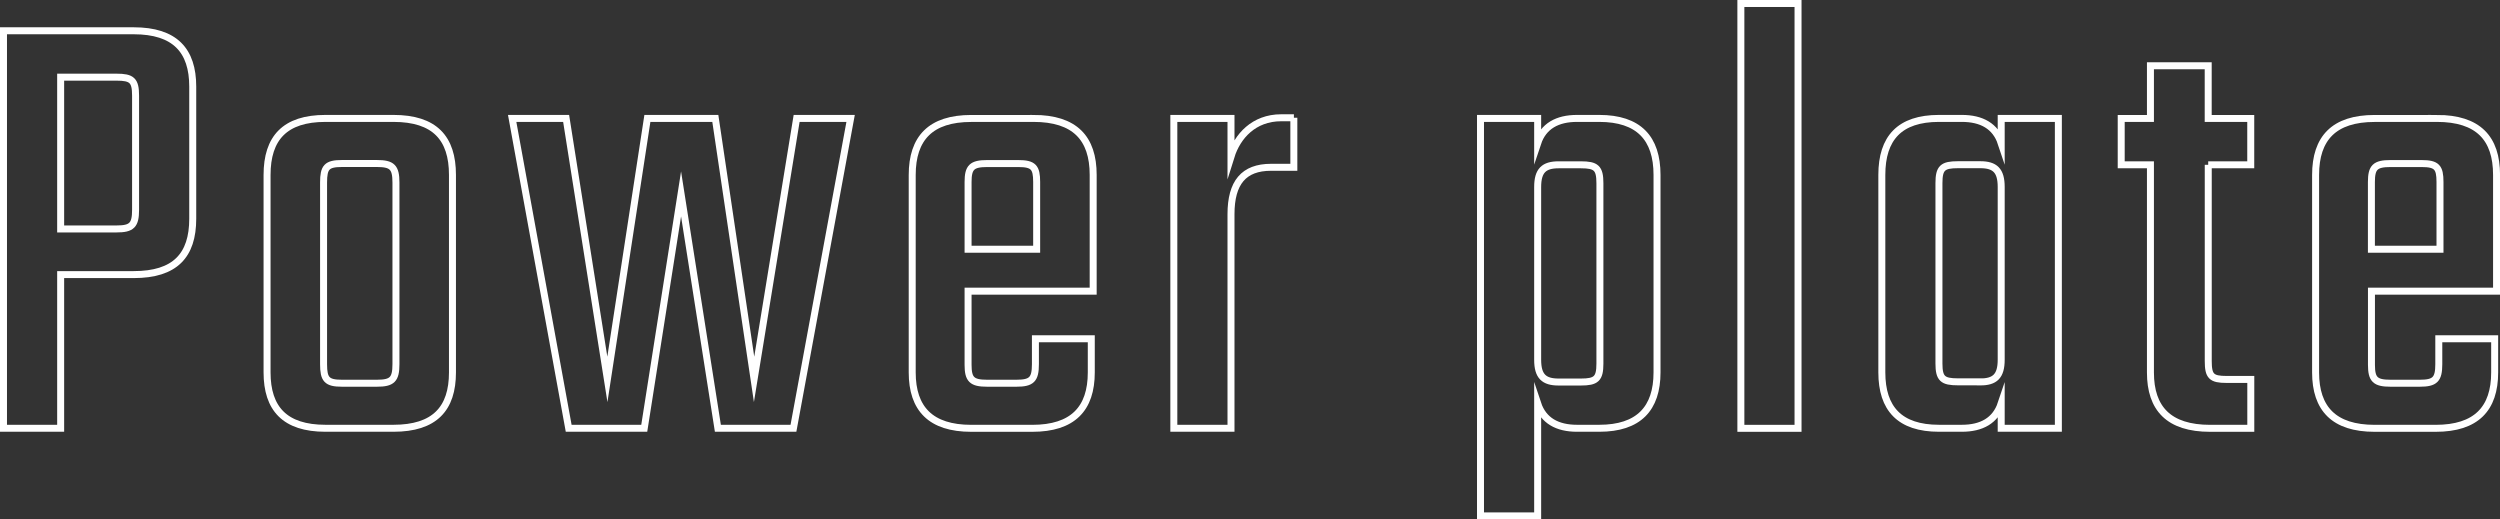
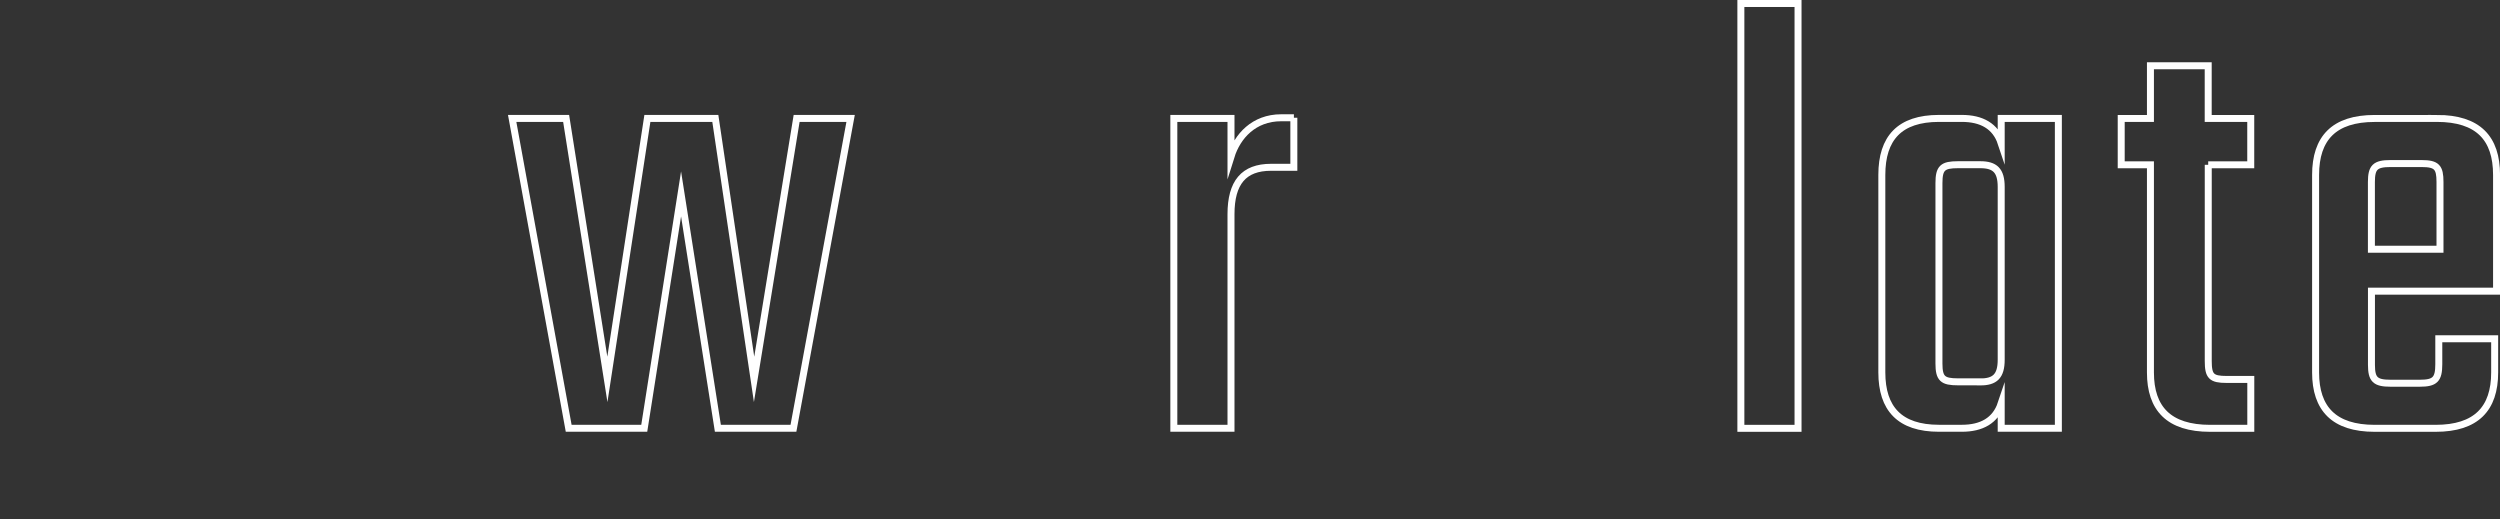
<svg xmlns="http://www.w3.org/2000/svg" id="_レイヤー_2" data-name="レイヤー 2" viewBox="0 0 501.2 104.14">
  <rect x="0" y="0" width="501.2" height="104.14" fill="#333333" stroke="none" />
  <defs>
    <style>
      .cls-1 {
        fill: none;
        stroke: #fff;
        stroke-miterlimit: 10;
        stroke-width: 1.4px;
      }
    </style>
  </defs>
  <g id="_レイヤー_1-2" data-name="レイヤー 1">
    <g>
-       <path class="cls-1" d="M26.8,6.17c8.28,0,11.84,3.95,11.84,11.2v26.48c0,7.38-3.56,11.2-11.84,11.2h-14.64v30.81H.7V6.17h26.1ZM27.18,19.16c0-3.06-.76-3.69-3.82-3.69h-11.2v30.43h11.2c3.06,0,3.82-.76,3.82-3.82v-22.91Z" />
-       <path class="cls-1" d="M78.87,23.74c8.28,0,11.84,3.95,11.84,11.33v39.59c0,7.26-3.56,11.2-11.84,11.2h-13.62c-8.15,0-11.71-3.95-11.71-11.2v-39.59c0-7.38,3.56-11.33,11.71-11.33h13.62ZM79.38,36.6c0-3.06-.76-3.82-3.82-3.82h-7c-3.06,0-3.69.76-3.69,3.82v36.41c0,3.05.64,3.82,3.69,3.82h7c3.06,0,3.82-.76,3.82-3.82v-36.41Z" />
      <path class="cls-1" d="M170.53,23.74l-11.46,62.12h-15.15l-7.38-46.98-7.38,46.98h-15.15l-11.33-62.12h10.82l8.27,52.32,8.02-52.32h13.62l7.77,52.32,8.53-52.32h10.82Z" />
-       <path class="cls-1" d="M207.19,23.74c8.28,0,11.97,3.95,11.97,11.33v23.3h-25.08v14.77c0,2.93.76,3.69,3.82,3.69h5.86c3.06,0,3.82-.76,3.82-3.82v-5.09h11.2v6.75c0,7.26-3.69,11.2-11.84,11.2h-12.22c-8.15,0-11.84-3.95-11.84-11.2v-39.59c0-7.38,3.69-11.33,11.84-11.33h12.47ZM207.83,49.97v-13.49c0-2.93-.64-3.69-3.69-3.69h-6.24c-3.05,0-3.82.76-3.82,3.69v13.49h13.75Z" />
      <path class="cls-1" d="M259.39,23.61v9.93h-4.58c-5.47,0-8.02,3.06-8.02,9.42v42.9h-11.46V23.74h11.46v7.64c1.27-4.07,4.58-7.77,10.06-7.77h2.55Z" />
-       <path class="cls-1" d="M320.62,23.74c7.89,0,11.58,3.95,11.58,11.33v39.59c0,7.26-3.69,11.2-11.58,11.2h-4.46c-3.95,0-6.75-1.53-7.89-4.96v22.53h-11.46V23.74h11.46v4.96c1.15-3.44,3.95-4.96,7.89-4.96h4.46ZM320.75,36.73c0-3.05-.76-3.69-3.82-3.69h-4.46c-2.93,0-4.2,1.15-4.2,4.46v34.63c0,3.31,1.27,4.46,4.2,4.46h4.46c3.05,0,3.82-.64,3.82-3.69v-36.15Z" />
      <path class="cls-1" d="M349.01,85.87V.7h11.46v85.17h-11.46Z" />
      <path class="cls-1" d="M412.66,23.74v62.12h-11.46v-4.96c-1.15,3.44-3.95,4.96-7.89,4.96h-4.58c-7.89,0-11.46-3.95-11.46-11.2v-39.59c0-7.38,3.56-11.33,11.46-11.33h4.58c3.95,0,6.75,1.53,7.89,4.96v-4.96h11.46ZM397,76.57c2.93,0,4.2-1.15,4.2-4.46v-34.63c0-3.31-1.27-4.46-4.2-4.46h-4.46c-3.06,0-3.82.64-3.82,3.69v36.15c0,3.06.76,3.69,3.82,3.69h4.46Z" />
      <path class="cls-1" d="M442.71,33.04v39.34c0,3.06.64,3.69,3.69,3.69h4.84v9.8h-8.15c-8.27,0-11.97-3.95-11.97-11.2v-41.63h-5.86v-9.29h5.86v-10.57h11.58v10.57h8.53v9.29h-8.53Z" />
      <path class="cls-1" d="M488.54,23.74c8.27,0,11.97,3.95,11.97,11.33v23.3h-25.08v14.77c0,2.93.76,3.69,3.82,3.69h5.86c3.05,0,3.82-.76,3.82-3.82v-5.09h11.2v6.75c0,7.26-3.69,11.2-11.84,11.2h-12.22c-8.15,0-11.84-3.95-11.84-11.2v-39.59c0-7.38,3.69-11.33,11.84-11.33h12.48ZM489.17,49.97v-13.49c0-2.93-.64-3.69-3.69-3.69h-6.24c-3.06,0-3.82.76-3.82,3.69v13.49h13.75Z" />
    </g>
  </g>
</svg>